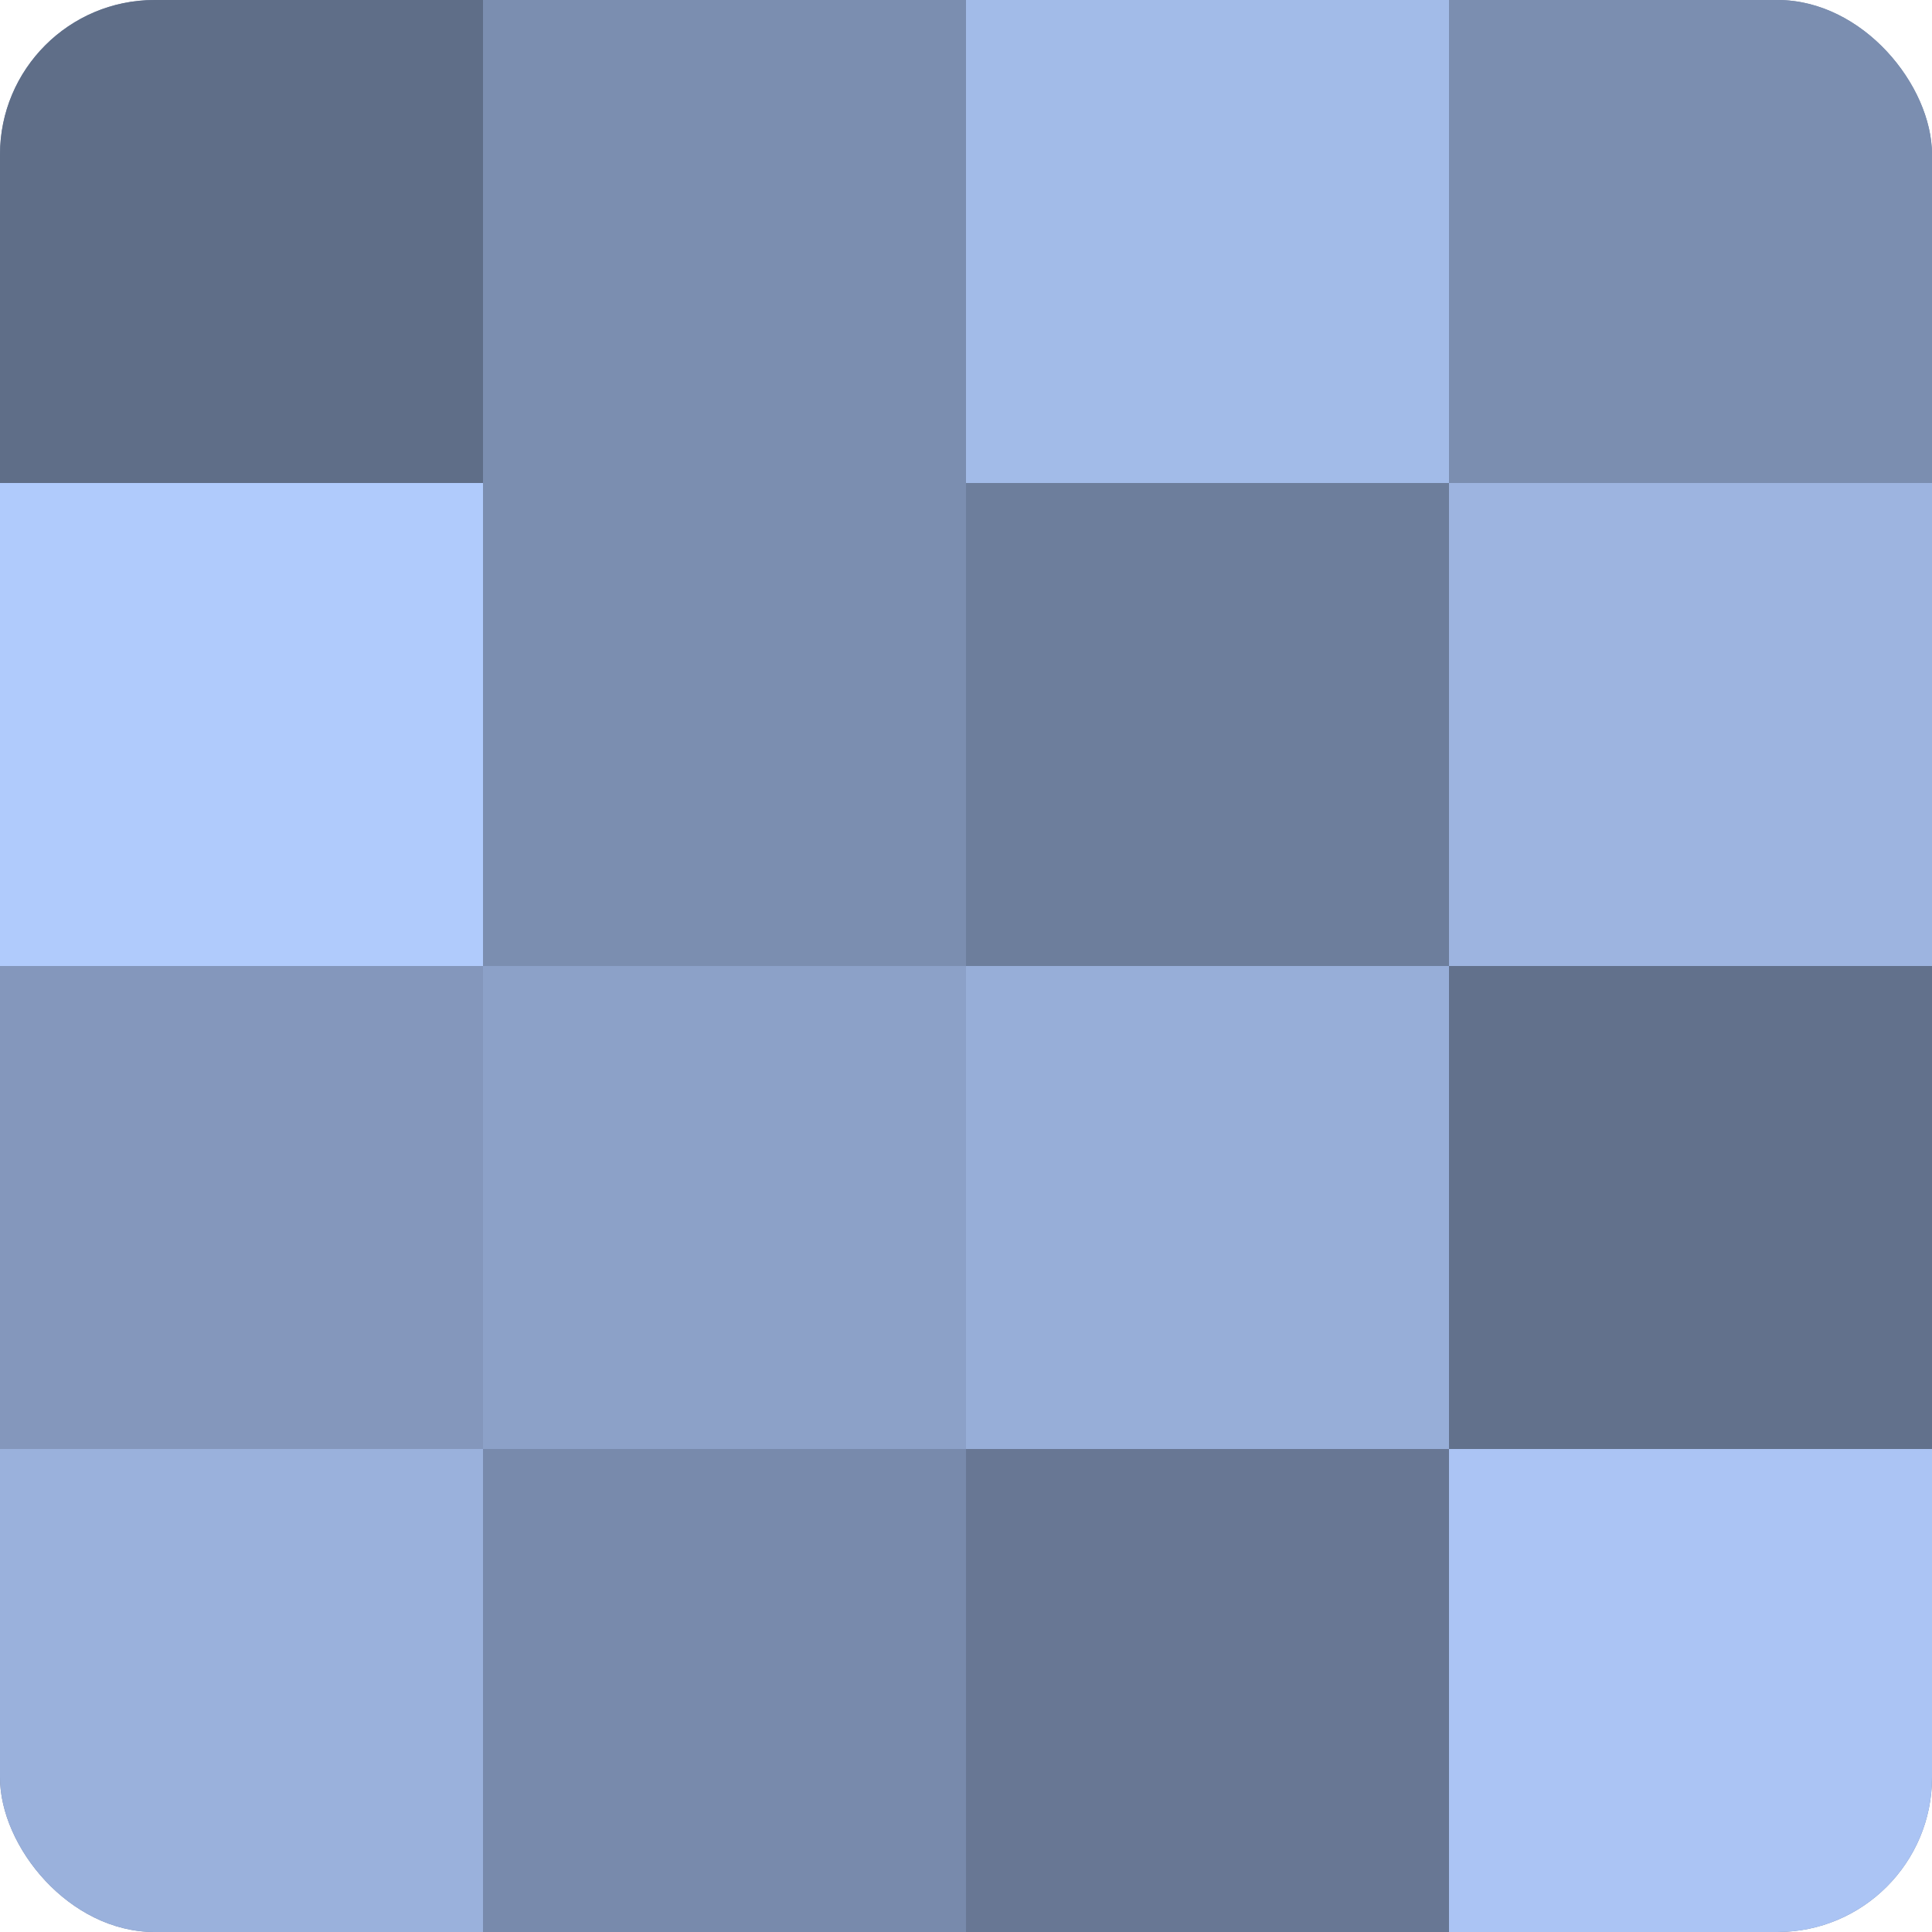
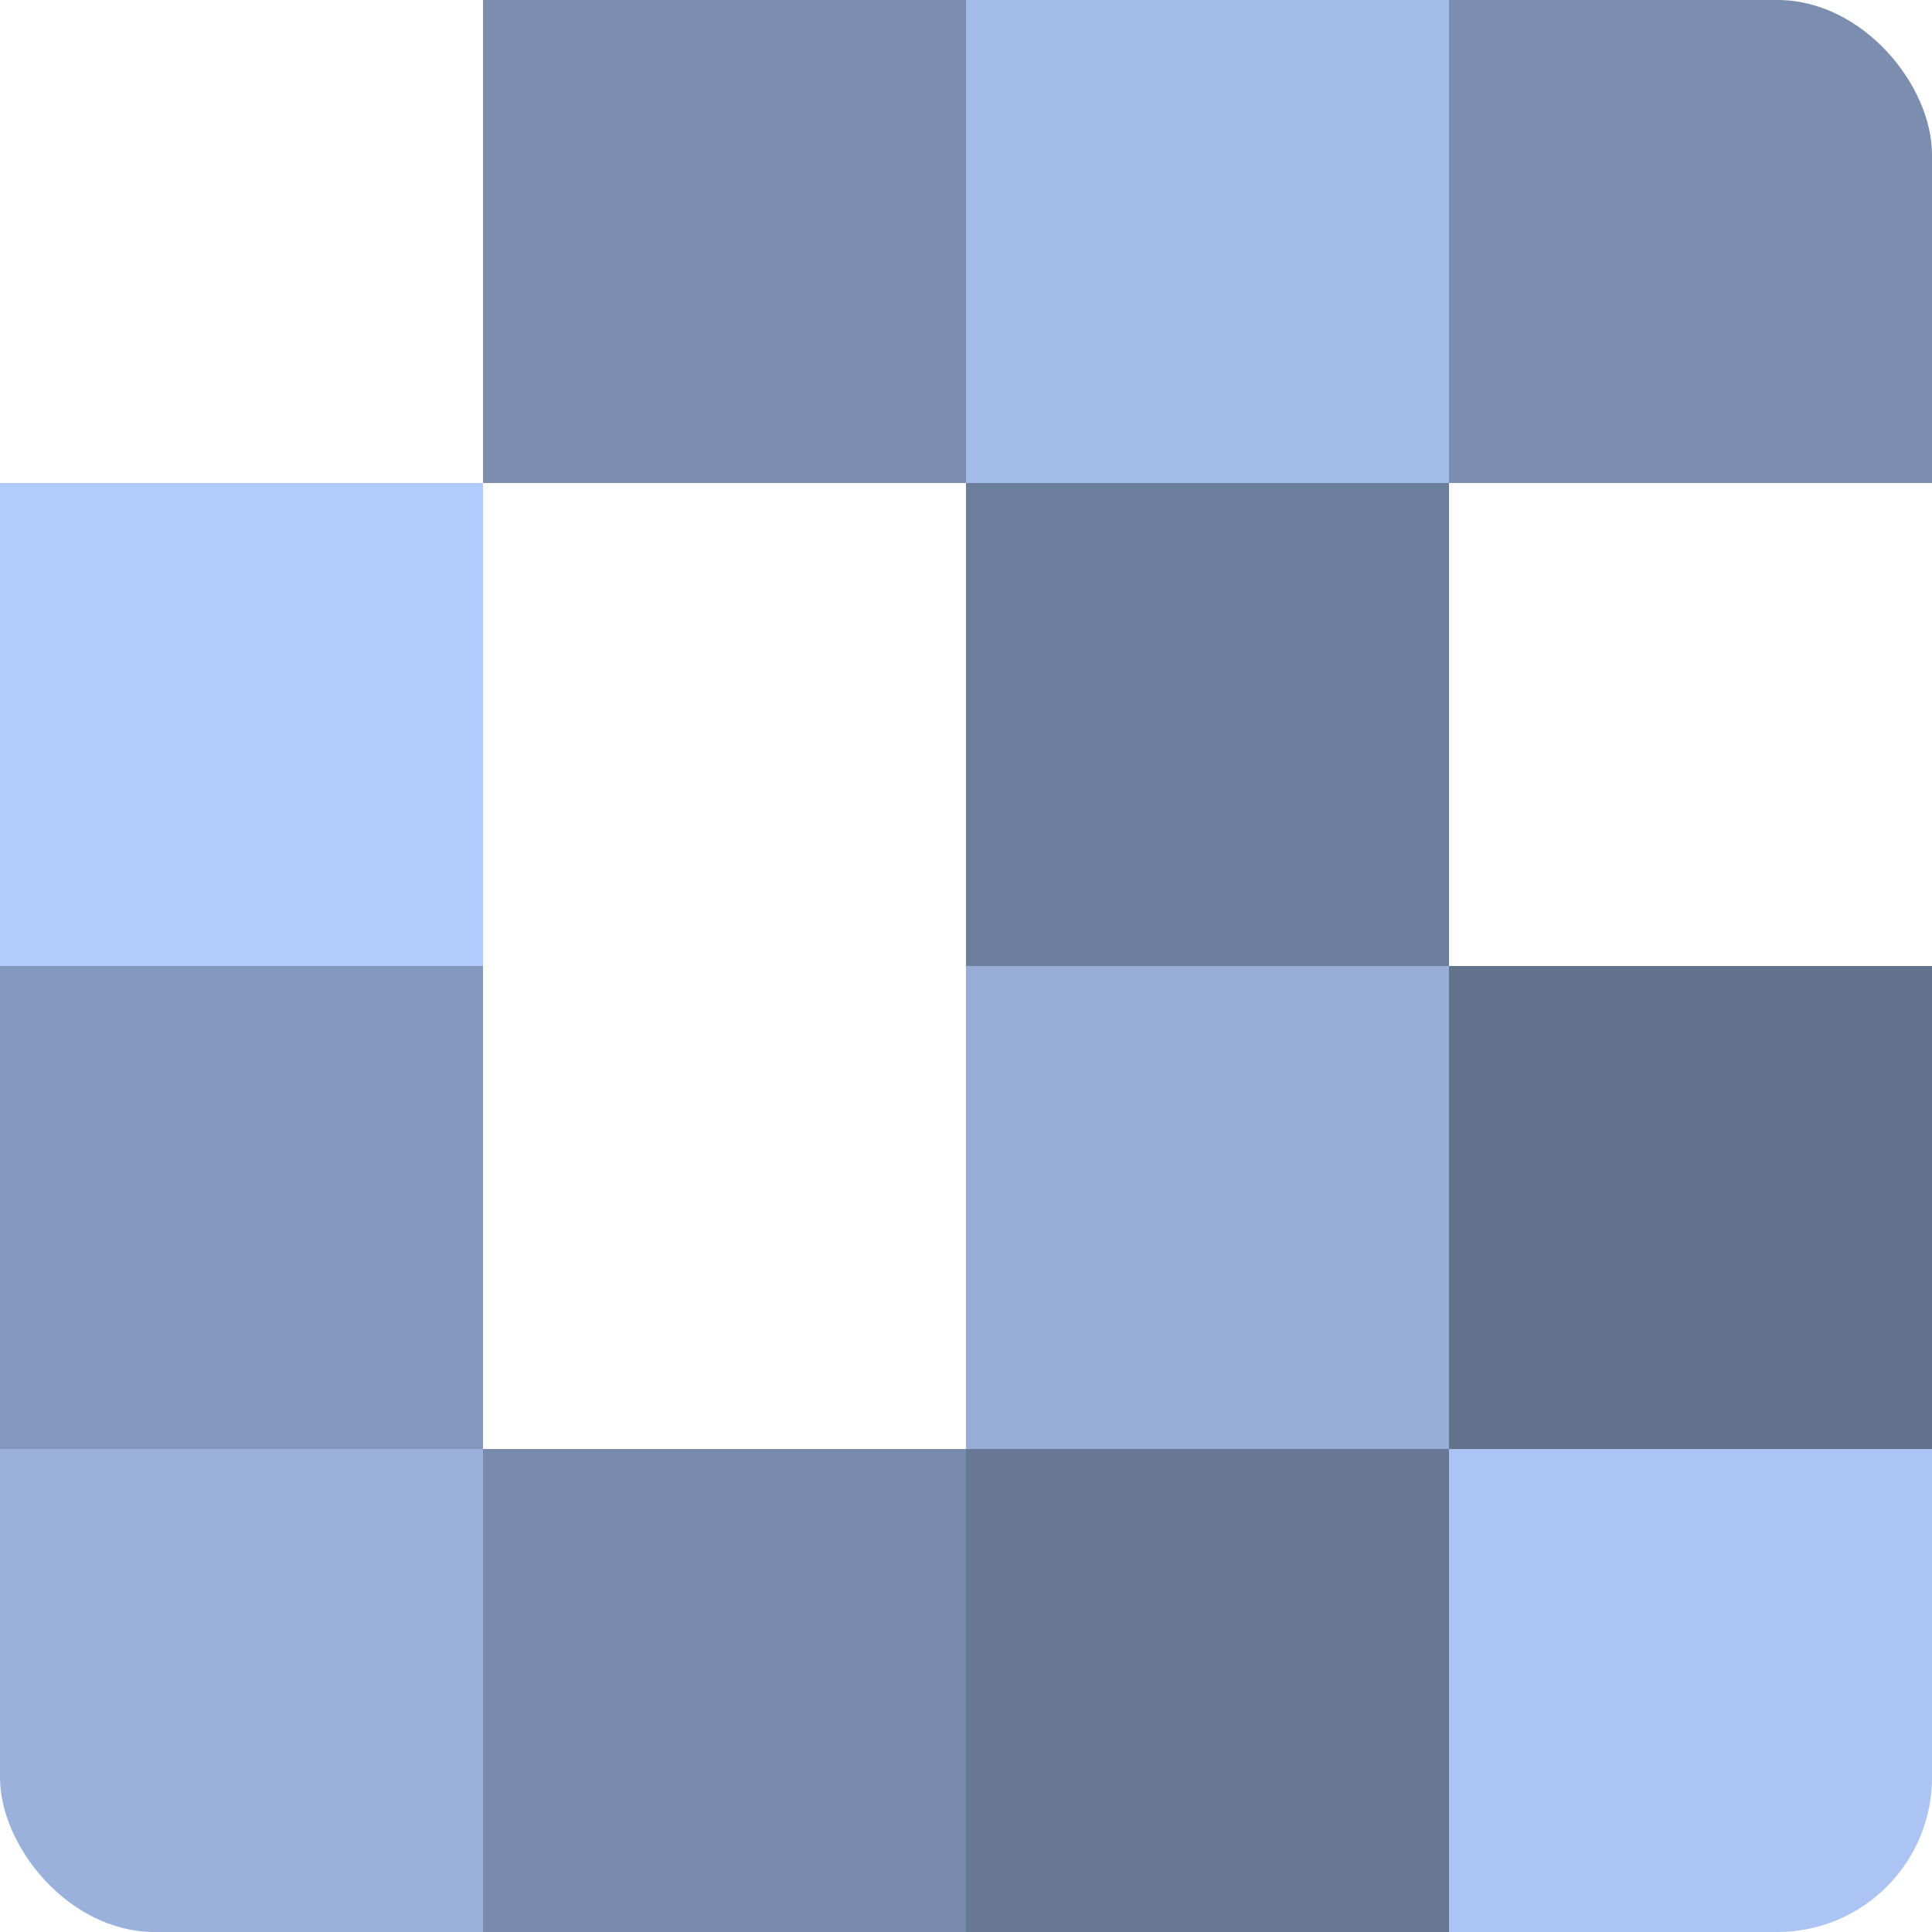
<svg xmlns="http://www.w3.org/2000/svg" width="60" height="60" viewBox="0 0 100 100" preserveAspectRatio="xMidYMid meet">
  <defs>
    <clipPath id="c" width="100" height="100">
      <rect width="100" height="100" rx="8" ry="8" />
    </clipPath>
  </defs>
  <g clip-path="url(#c)">
-     <rect width="100" height="100" fill="#7081a0" />
-     <rect width="25" height="25" fill="#5f6e88" />
    <rect y="25" width="25" height="25" fill="#b0cbfc" />
    <rect y="50" width="25" height="25" fill="#8497bc" />
    <rect y="75" width="25" height="25" fill="#9ab1dc" />
    <rect x="25" width="25" height="25" fill="#7b8eb0" />
-     <rect x="25" y="25" width="25" height="25" fill="#7b8eb0" />
-     <rect x="25" y="50" width="25" height="25" fill="#8ca1c8" />
    <rect x="25" y="75" width="25" height="25" fill="#788aac" />
    <rect x="50" width="25" height="25" fill="#a2bbe8" />
    <rect x="50" y="25" width="25" height="25" fill="#6d7e9c" />
    <rect x="50" y="50" width="25" height="25" fill="#97aed8" />
    <rect x="50" y="75" width="25" height="25" fill="#687794" />
    <rect x="75" width="25" height="25" fill="#7b8eb0" />
-     <rect x="75" y="25" width="25" height="25" fill="#9db4e0" />
    <rect x="75" y="50" width="25" height="25" fill="#62718c" />
    <rect x="75" y="75" width="25" height="25" fill="#abc4f4" />
  </g>
</svg>